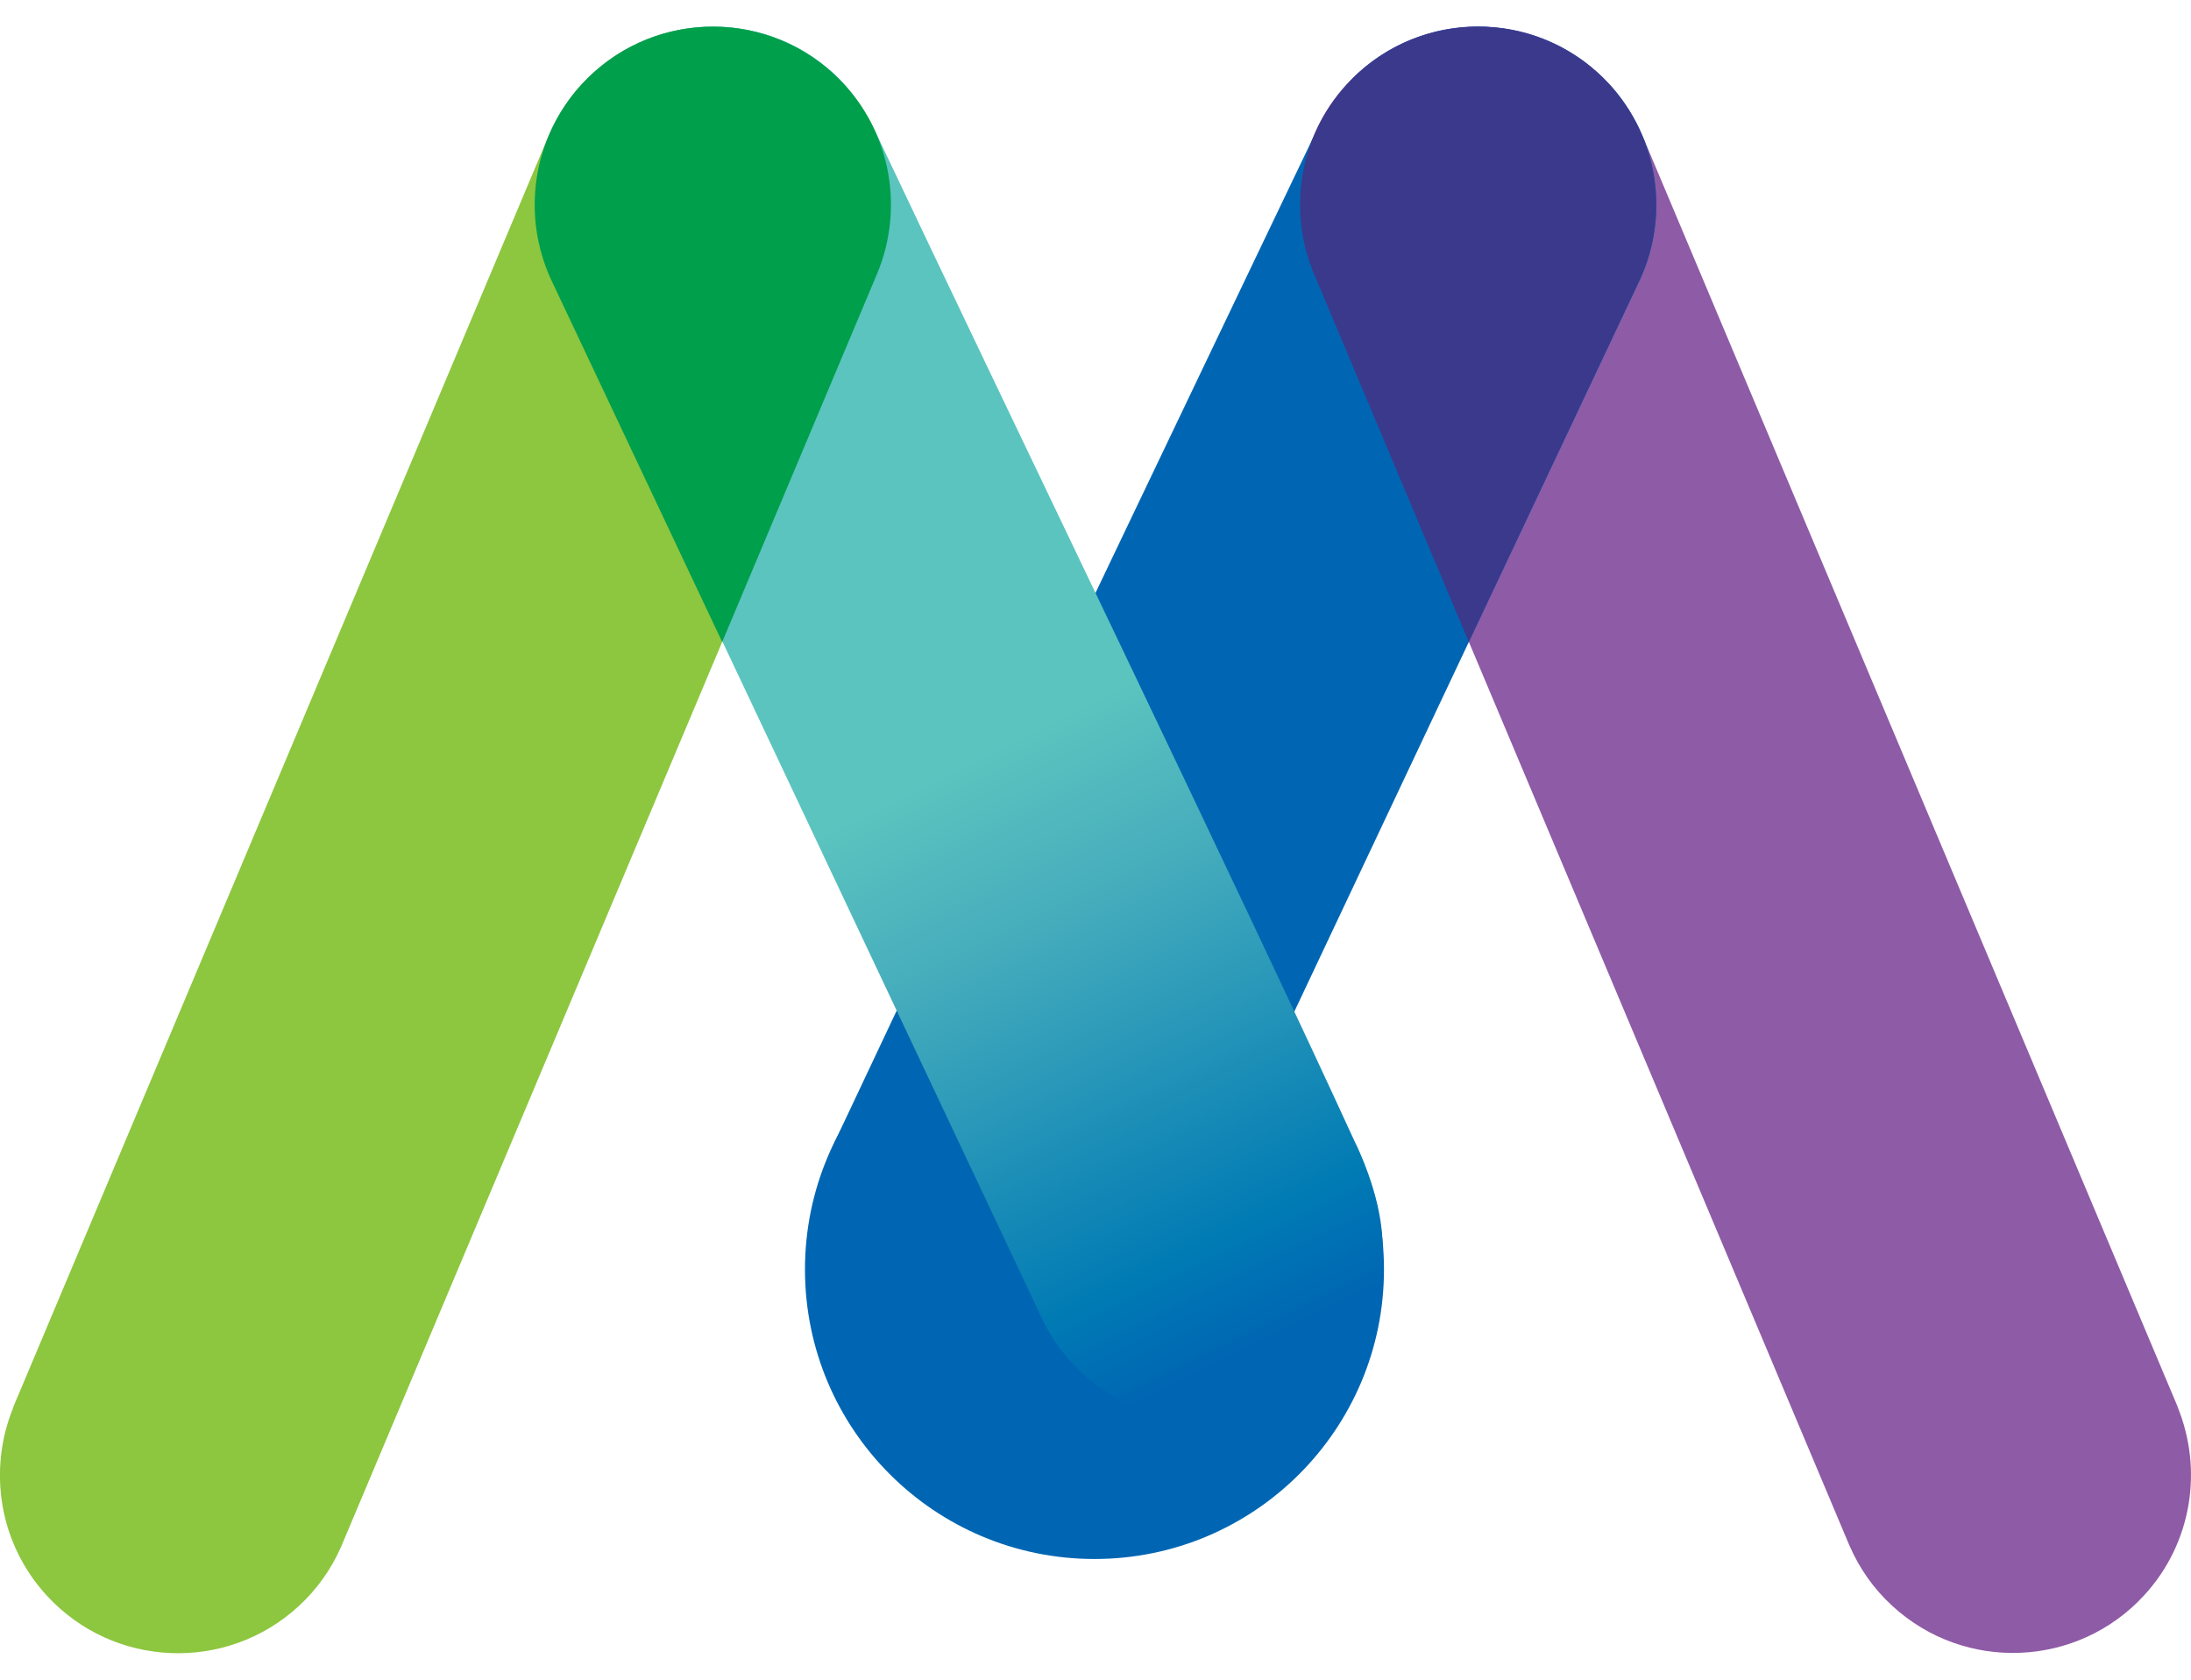
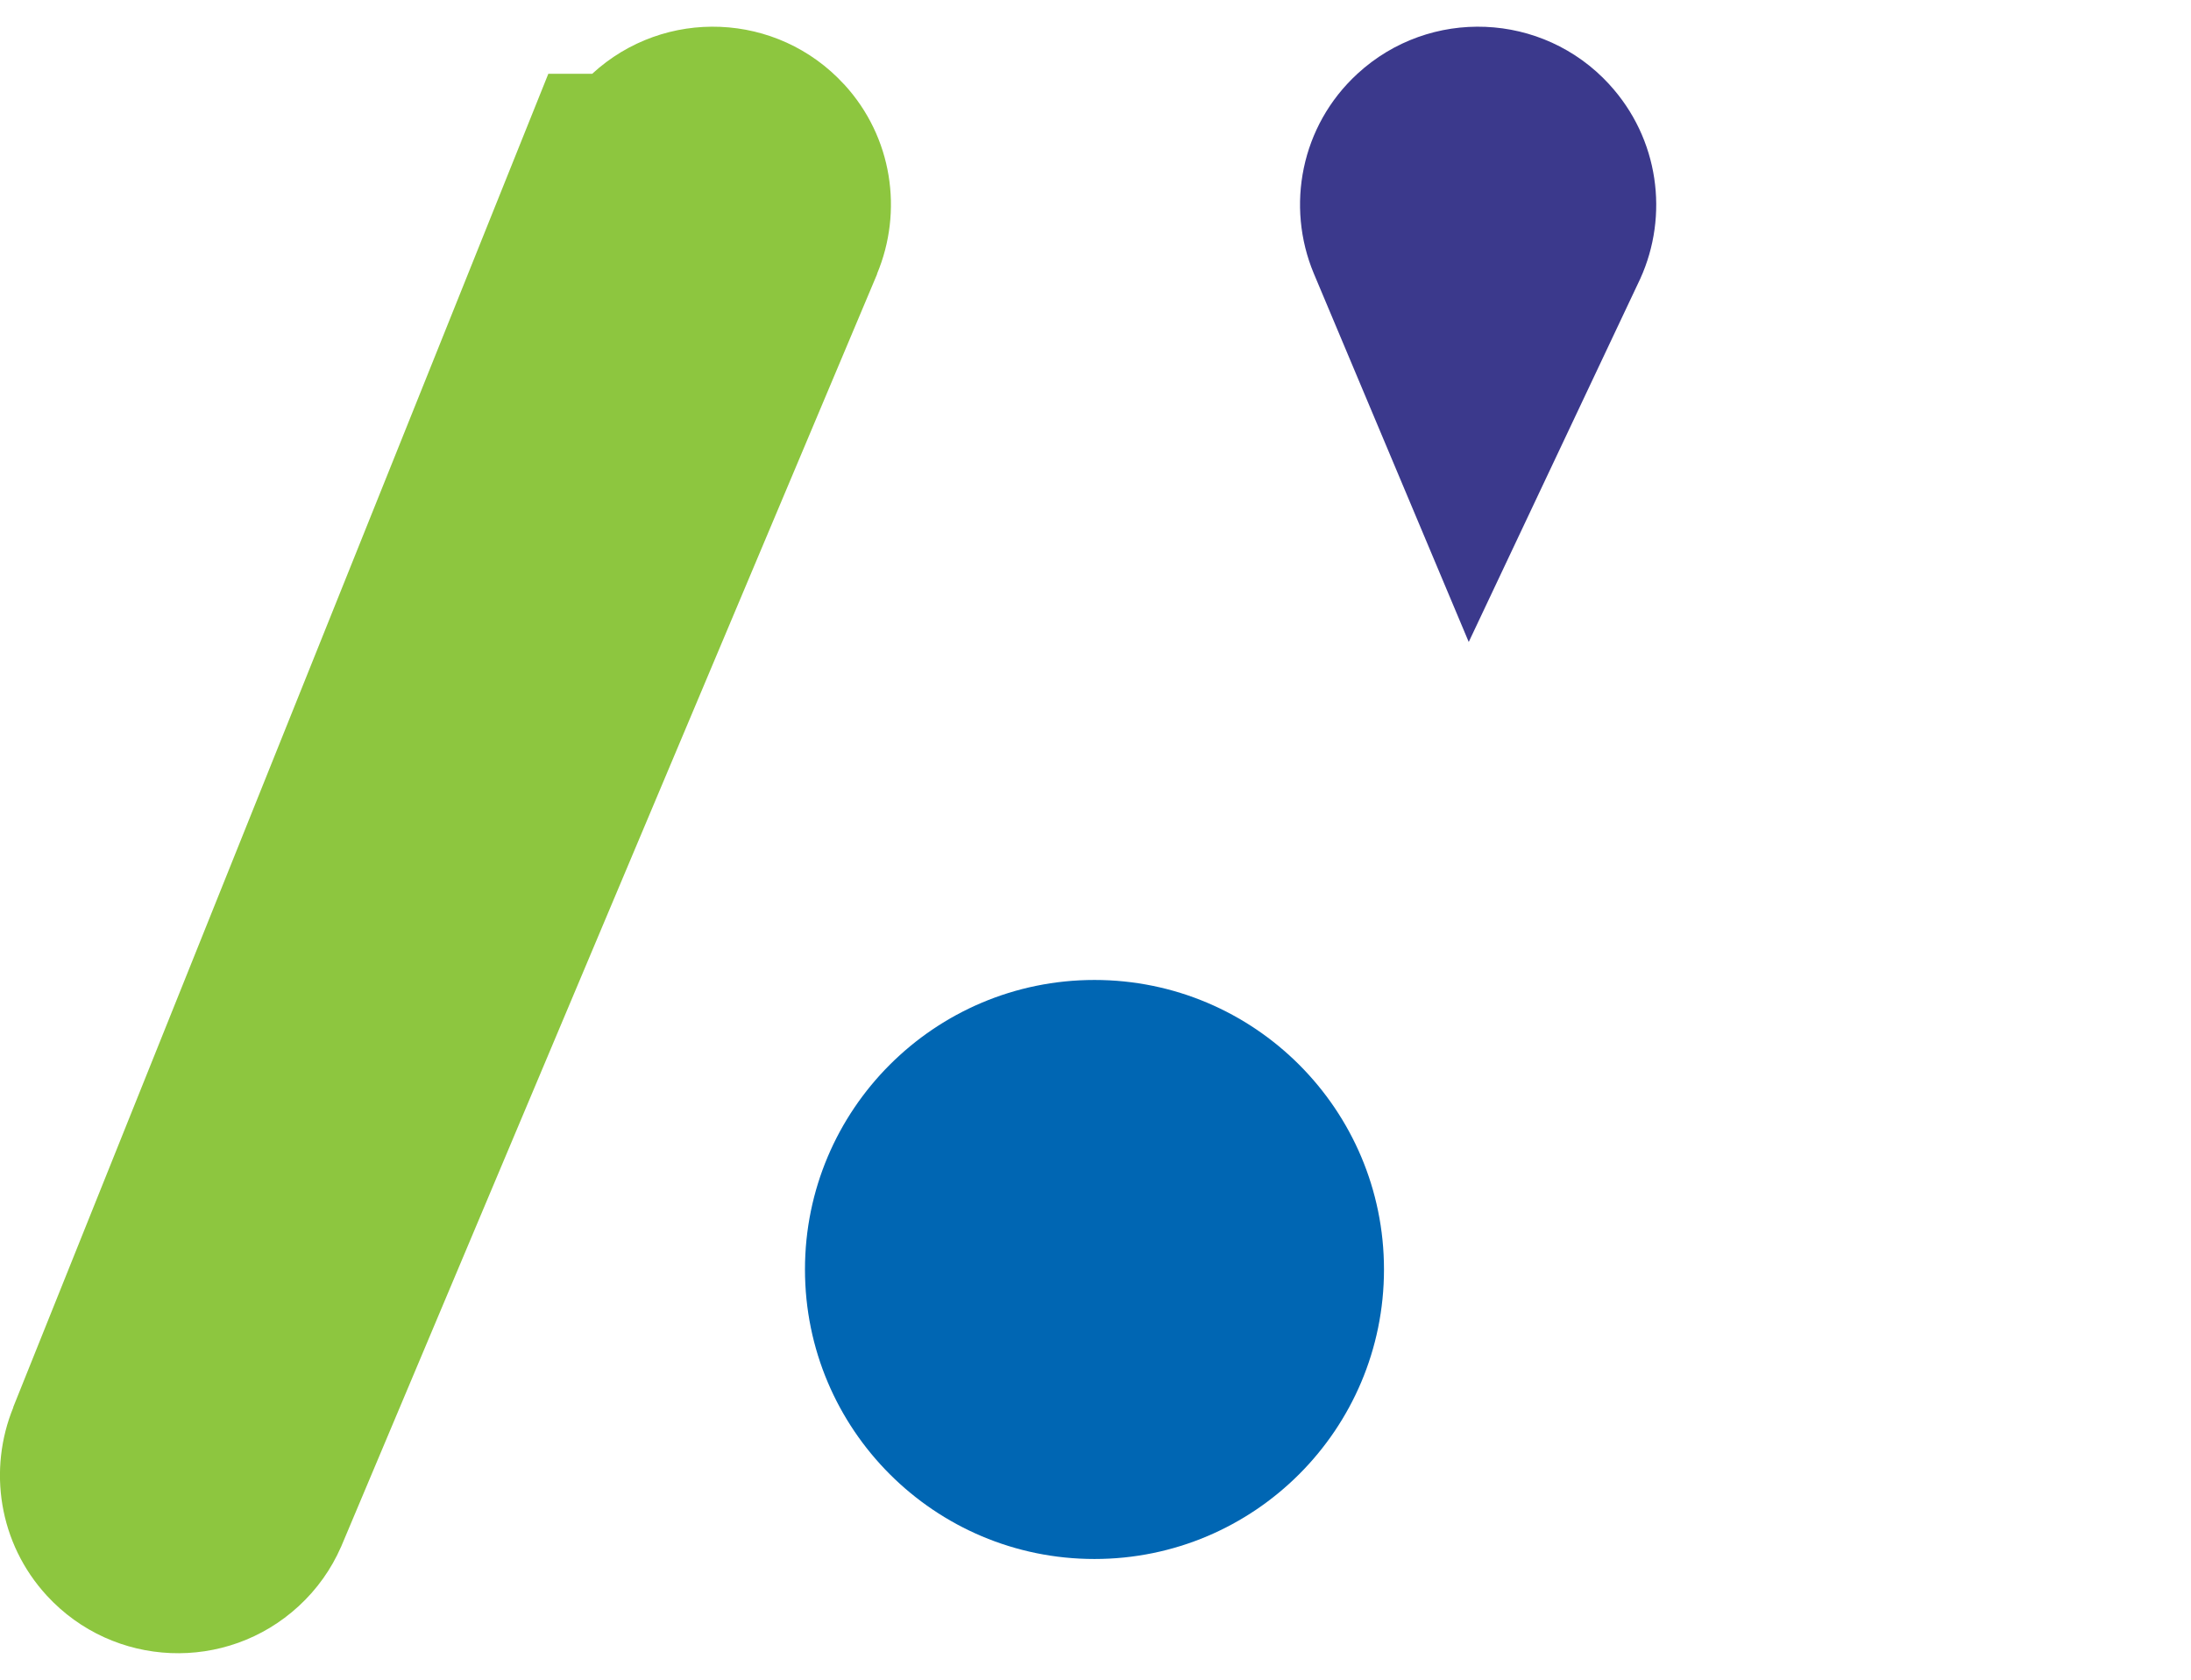
<svg xmlns="http://www.w3.org/2000/svg" width="60" height="46" viewBox="0 0 60 46" fill="none">
  <g clip-path="url(#clip0_227_6695)">
    <path d="M29.972 42.694C34.351 42.694 37.9 39.144 37.9 34.765C37.9 30.387 34.351 26.837 29.972 26.837C25.593 26.837 22.044 30.387 22.044 34.765C22.044 39.144 25.593 42.694 29.972 42.694Z" fill="#0066B3" />
-     <path d="M36.887 2.3C38.711 0.316 41.799 0.188 43.782 2.012C44.32 2.507 44.716 3.097 44.98 3.73H44.984L59.637 38.531H59.633C60.329 40.231 60.04 42.25 58.715 43.691C56.891 45.675 53.803 45.803 51.82 43.978C51.309 43.509 50.924 42.956 50.662 42.358H50.66L35.978 7.494H35.983C35.268 5.787 35.553 3.749 36.887 2.3Z" fill="#8E5BA6" />
-     <path d="M23.113 2.308C21.289 0.323 18.201 0.195 16.218 2.02C15.68 2.515 15.284 3.105 15.02 3.737H15.016L0.361 38.539H0.366C-0.331 40.239 -0.041 42.258 1.283 43.698C3.108 45.683 6.196 45.811 8.179 43.986C8.689 43.517 9.075 42.964 9.337 42.366H9.338L24.022 7.5H24.017C24.732 5.793 24.447 3.756 23.113 2.306V2.308Z" fill="#8DC63F" />
-     <path d="M44.068 2.308C42.244 0.323 39.156 0.195 37.173 2.02C36.615 2.533 35.942 3.806 35.942 3.806C35.942 3.806 26.229 24.089 22.923 31.137C22.107 32.873 22.097 35.828 23.476 37.328C25.3 39.312 28.388 39.44 30.371 37.615C30.837 37.187 31.202 36.689 31.458 36.149C34.837 28.981 44.914 7.65 44.914 7.65C45.71 5.917 45.443 3.801 44.071 2.309L44.068 2.308Z" fill="#0066B3" />
-     <path d="M37.141 31.356C33.959 24.404 27.392 10.844 24.063 3.797C23.76 3.155 23.392 2.529 22.834 2.015C20.85 0.191 17.764 0.32 15.939 2.303C14.568 3.795 14.301 5.909 15.097 7.644C15.097 7.644 25.194 29.027 28.553 36.143C28.808 36.683 29.173 37.181 29.64 37.609C31.624 39.434 34.71 39.304 36.535 37.321C37.914 35.822 38.39 34.075 37.144 31.354L37.141 31.356Z" fill="url(#paint0_linear_227_6695)" />
+     <path d="M23.113 2.308C21.289 0.323 18.201 0.195 16.218 2.02H15.016L0.361 38.539H0.366C-0.331 40.239 -0.041 42.258 1.283 43.698C3.108 45.683 6.196 45.811 8.179 43.986C8.689 43.517 9.075 42.964 9.337 42.366H9.338L24.022 7.5H24.017C24.732 5.793 24.447 3.756 23.113 2.306V2.308Z" fill="#8DC63F" />
    <path d="M44.068 2.308C42.244 0.323 39.156 0.195 37.173 2.02C35.62 3.448 35.21 5.647 35.977 7.487L40.221 17.581L44.917 7.636C45.705 5.905 45.436 3.797 44.067 2.308H44.068Z" fill="#3B398C" />
-     <path d="M22.827 2.018C20.842 0.194 17.756 0.323 15.932 2.306C14.563 3.794 14.293 5.903 15.081 7.635L19.777 17.581L24.023 7.487C24.79 5.646 24.378 3.446 22.827 2.02V2.018Z" fill="#009F4B" />
  </g>
  <defs>
    <linearGradient id="paint0_linear_227_6695" x1="26.451" y1="20.265" x2="34.55" y2="36.751" gradientUnits="userSpaceOnUse">
      <stop offset="0.03" stop-color="#5BC4BF" />
      <stop offset="0.3" stop-color="#45ACBC" />
      <stop offset="0.84" stop-color="#007AB4" />
      <stop offset="1" stop-color="#0066B3" />
    </linearGradient>
    <clipPath id="clip0_227_6695">
      <rect width="60" height="44.551" fill="white" transform="translate(0 0.724)" />
    </clipPath>
  </defs>
</svg>